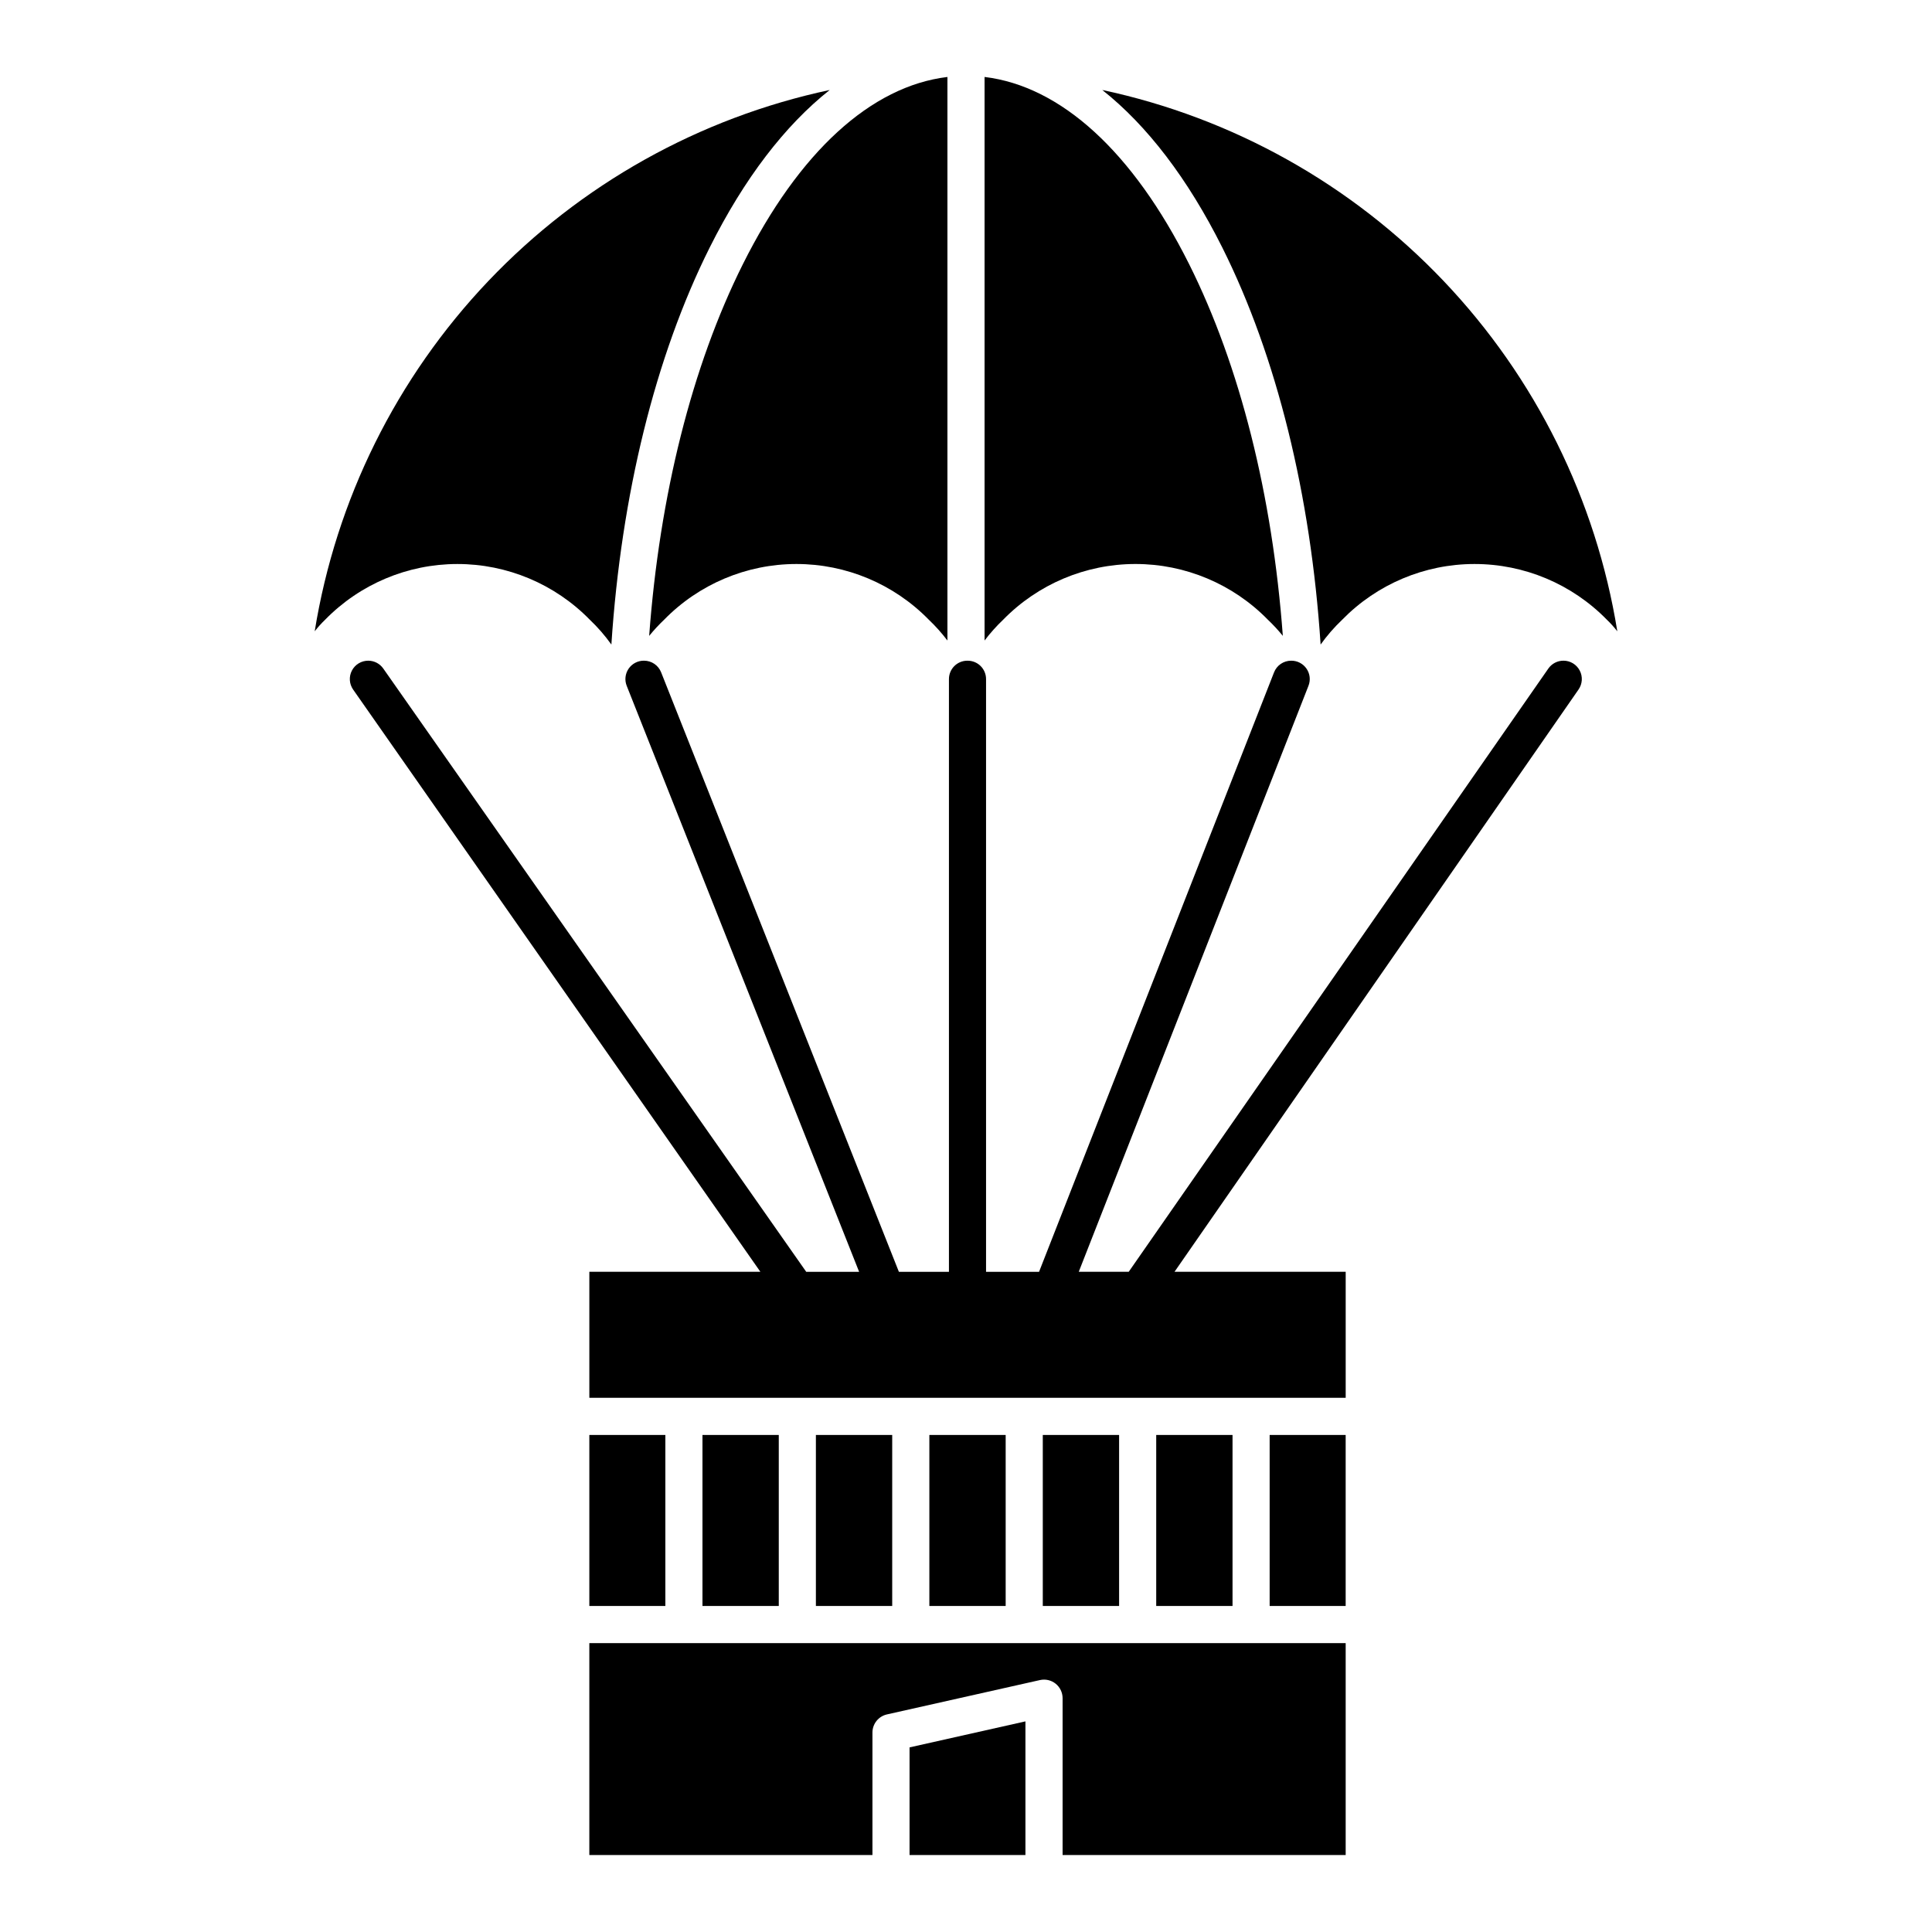
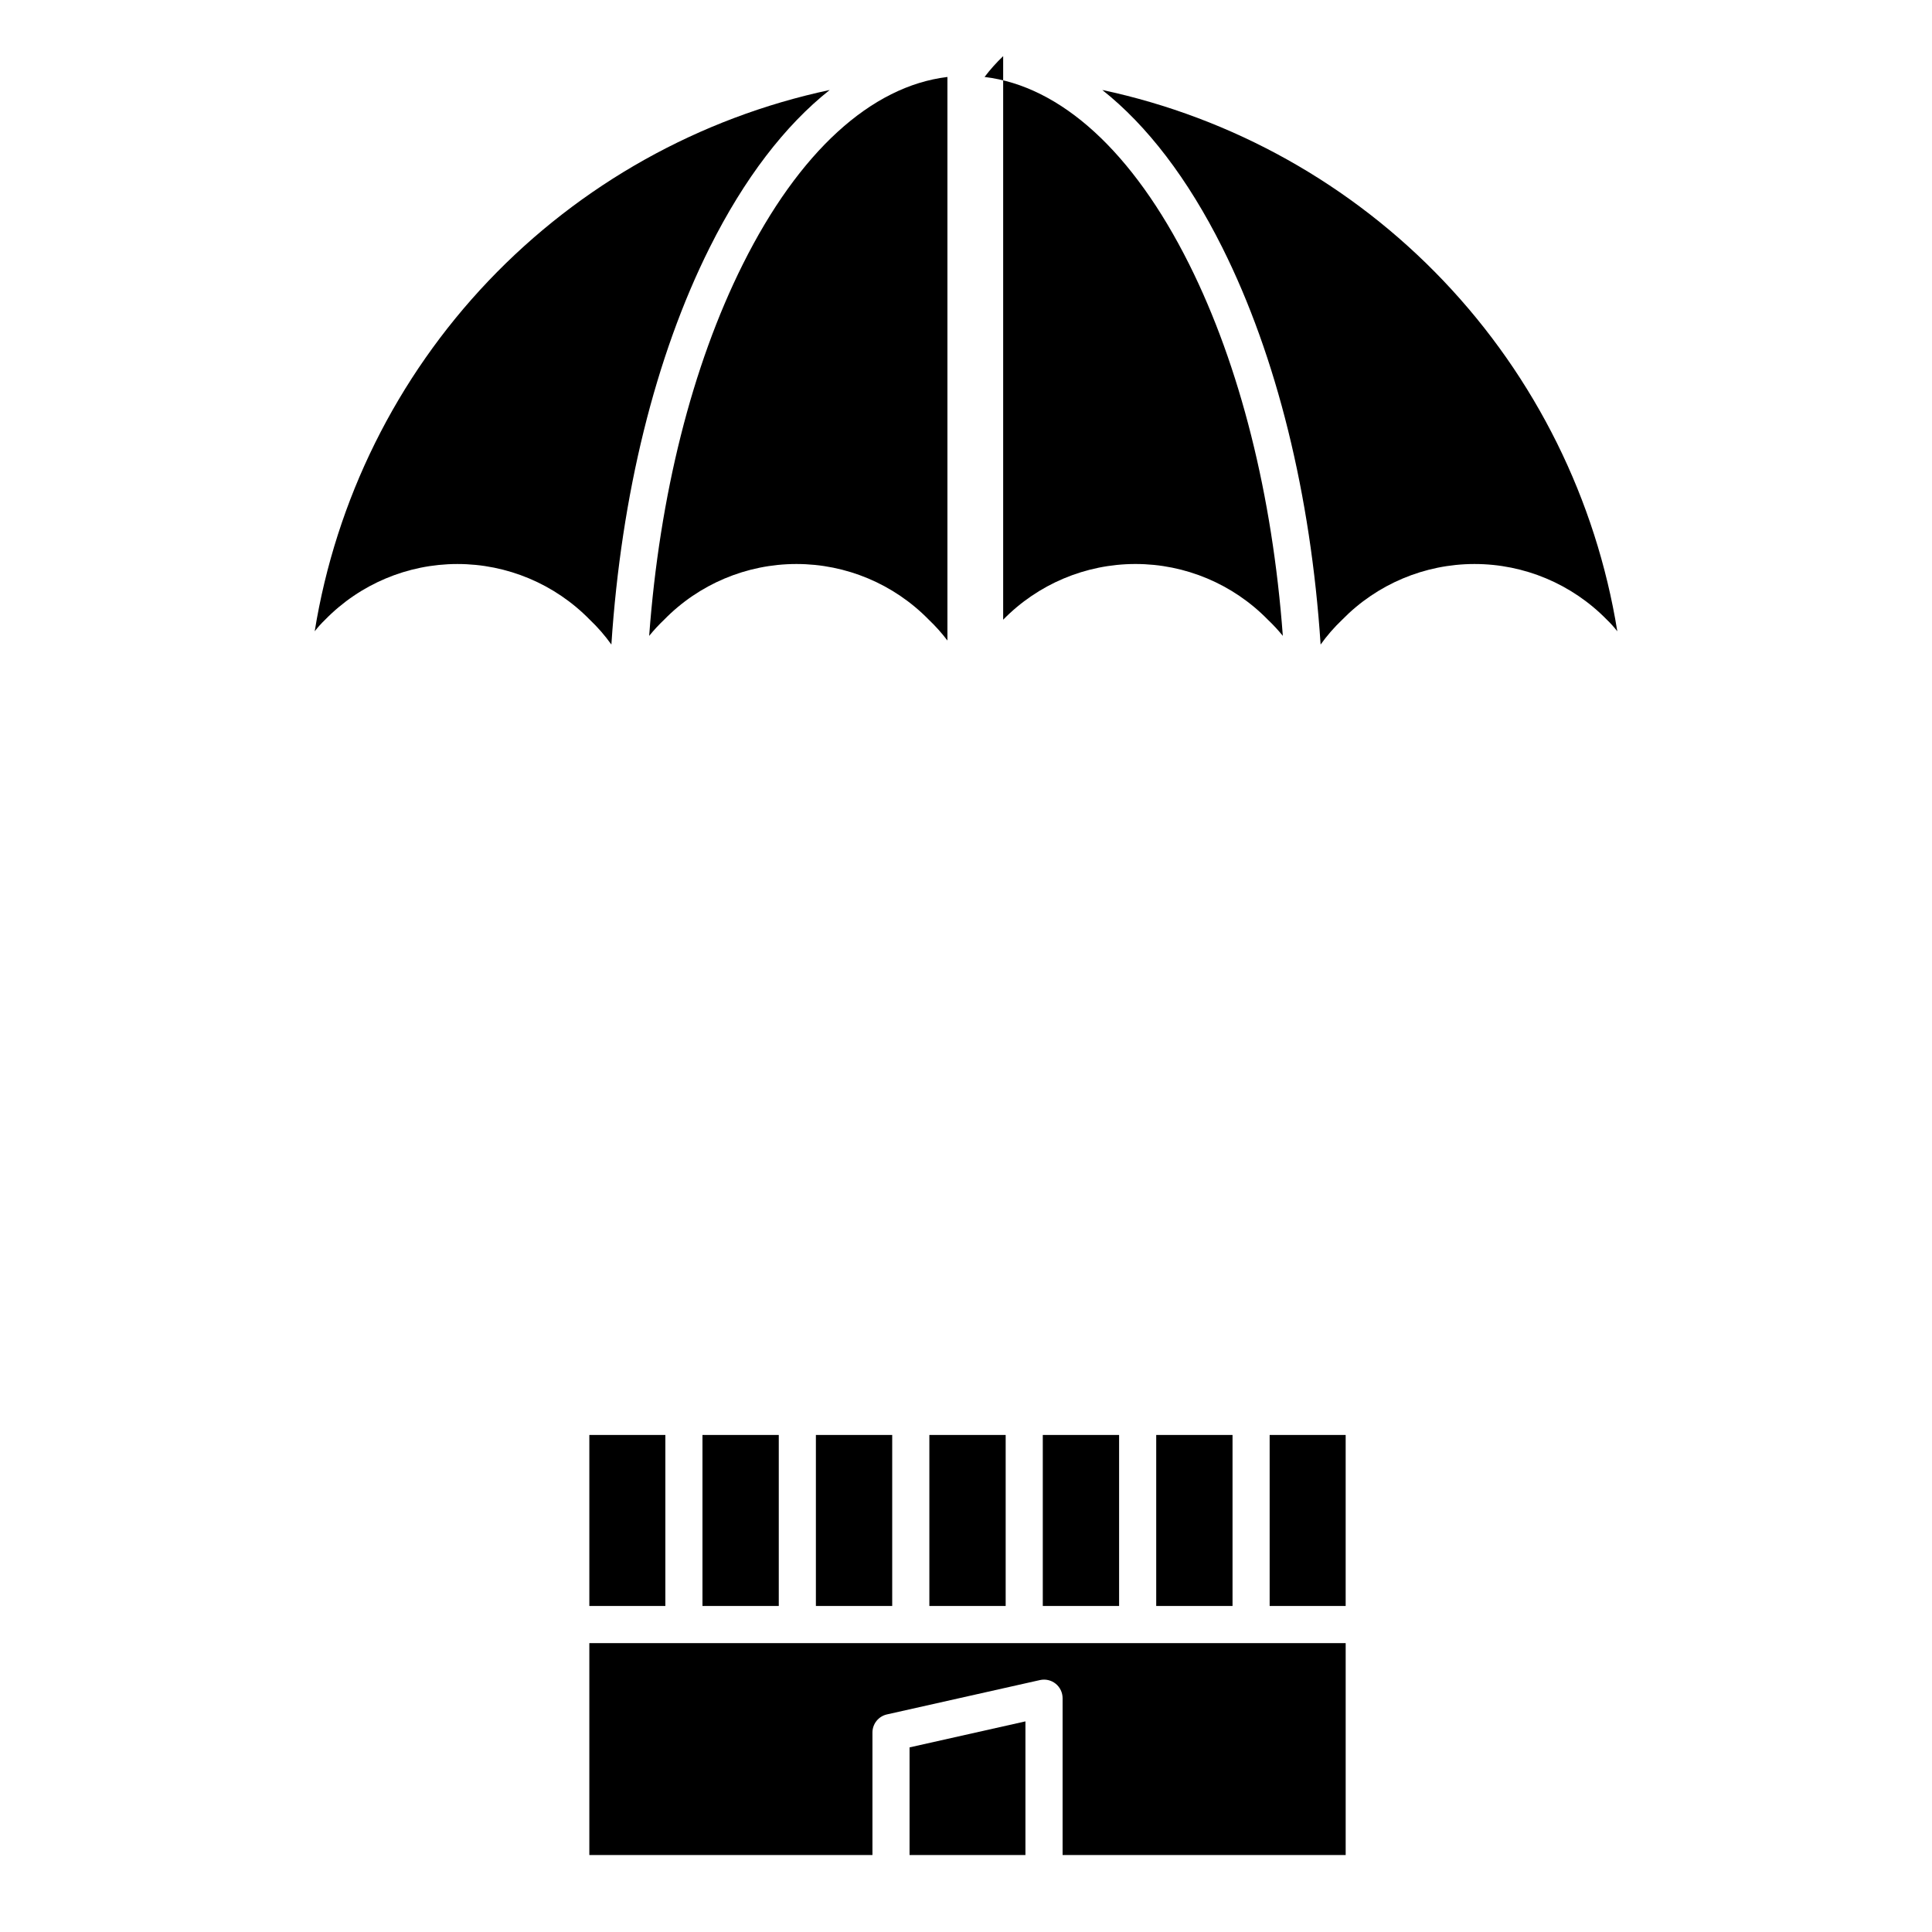
<svg xmlns="http://www.w3.org/2000/svg" fill="#000000" width="800px" height="800px" version="1.1" viewBox="144 144 512 512">
  <g>
    <path d="m330.16 524.28h20.223v45.32h-20.223z" />
    <path d="m385.04 635.6h30.711v-35.418l-30.711 6.894z" />
    <path d="m300.18 635.6h75.027v-32.461c0-2.301 1.594-4.297 3.84-4.801l40.551-9.102c1.461-0.328 2.988 0.023 4.152 0.957 1.168 0.934 1.848 2.348 1.848 3.844v41.562h75.02v-56.156h-200.44z" />
    <path d="m360.22 524.28h20.223v45.32h-20.223z" />
    <path d="m300.18 524.28h20.145v45.32h-20.145z" />
    <path d="m450.41 524.28h20.223v45.32h-20.223z" />
    <path d="m480.47 524.28h20.145v45.32h-20.145z" />
    <path d="m420.35 524.28h20.223v45.32h-20.223z" />
    <path d="m390.29 524.28h20.223v45.32h-20.223z" />
-     <path d="m558.32 319.09c-1.594-0.004-3.086 0.777-3.996 2.086l-111.2 159.86h-13.242l60.879-155.3c0.59-1.5 0.398-3.191-0.512-4.519-0.906-1.332-2.41-2.125-4.019-2.125h-0.066c-2.004 0-3.801 1.227-4.531 3.09l-62.273 158.86h-14.047v-157.08c0-1.293-0.512-2.531-1.426-3.445-0.914-0.91-2.152-1.426-3.445-1.422h-0.098c-1.289-0.004-2.527 0.512-3.441 1.422-0.914 0.914-1.426 2.152-1.426 3.445v157.08h-13.266l-63.012-158.88c-0.734-1.855-2.531-3.074-4.527-3.074h-0.066c-1.613 0-3.121 0.801-4.027 2.133-0.906 1.336-1.094 3.031-0.496 4.531l61.59 155.29h-14.02l-112.09-159.88c-0.91-1.297-2.398-2.07-3.984-2.07h-0.008c-1.812 0-3.477 1.008-4.316 2.617-0.84 1.609-0.711 3.551 0.328 5.039l107.92 154.29h-45.324v33.395h200.44v-33.395h-45.363l107.07-154.31c1.035-1.488 1.156-3.426 0.312-5.031-0.84-1.605-2.5-2.613-4.312-2.609z" />
    <path d="m300.25 308.18c2.133 2.019 4.066 4.238 5.773 6.629 2.606-39.648 11.621-76.352 26.047-105.2 9.152-18.301 19.957-32.375 31.809-41.762-34.559 7.367-66.082 25.008-90.441 50.605-24.355 25.602-40.402 57.965-46.039 92.848 0.844-1.086 1.766-2.109 2.758-3.062 9.215-9.434 21.844-14.762 35.035-14.77 13.191-0.012 25.832 5.293 35.062 14.715z" />
    <path d="m340.87 214.01c-13.5 27.004-22.078 61.293-24.836 98.508 1.23-1.512 2.551-2.941 3.965-4.285 9.215-9.434 21.844-14.758 35.035-14.766 13.191-0.012 25.828 5.293 35.059 14.715 1.812 1.719 3.477 3.578 4.984 5.566v-149.35c-20.227 2.438-39.316 19.828-54.207 49.613z" />
-     <path d="m409.85 308.23c9.215-9.434 21.848-14.758 35.035-14.766 13.191-0.012 25.828 5.293 35.062 14.715 1.43 1.355 2.769 2.801 4.016 4.332-2.754-37.215-11.332-71.504-24.832-98.508-14.895-29.781-33.984-47.172-54.211-49.609v149.35c1.492-1.969 3.141-3.812 4.93-5.516z" />
+     <path d="m409.85 308.23c9.215-9.434 21.848-14.758 35.035-14.766 13.191-0.012 25.828 5.293 35.062 14.715 1.43 1.355 2.769 2.801 4.016 4.332-2.754-37.215-11.332-71.504-24.832-98.508-14.895-29.781-33.984-47.172-54.211-49.609c1.492-1.969 3.141-3.812 4.93-5.516z" />
    <path d="m436.12 167.85c11.852 9.383 22.656 23.457 31.809 41.762 14.426 28.852 23.445 65.555 26.047 105.2 1.691-2.371 3.609-4.57 5.719-6.578 9.219-9.434 21.848-14.758 35.039-14.766 13.191-0.012 25.828 5.297 35.059 14.719 1.012 0.969 1.953 2.008 2.812 3.117-5.637-34.883-21.688-67.25-46.043-92.852-24.355-25.598-55.883-43.238-90.441-50.605z" />
  </g>
</svg>